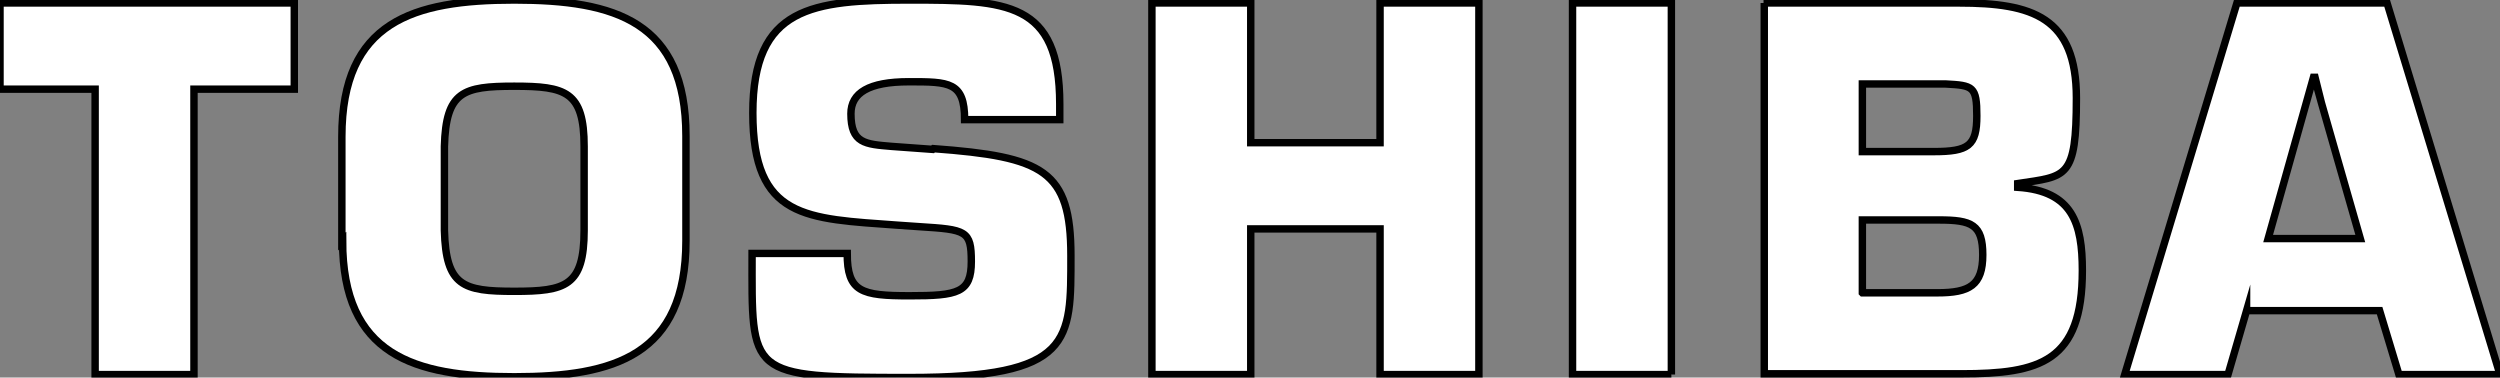
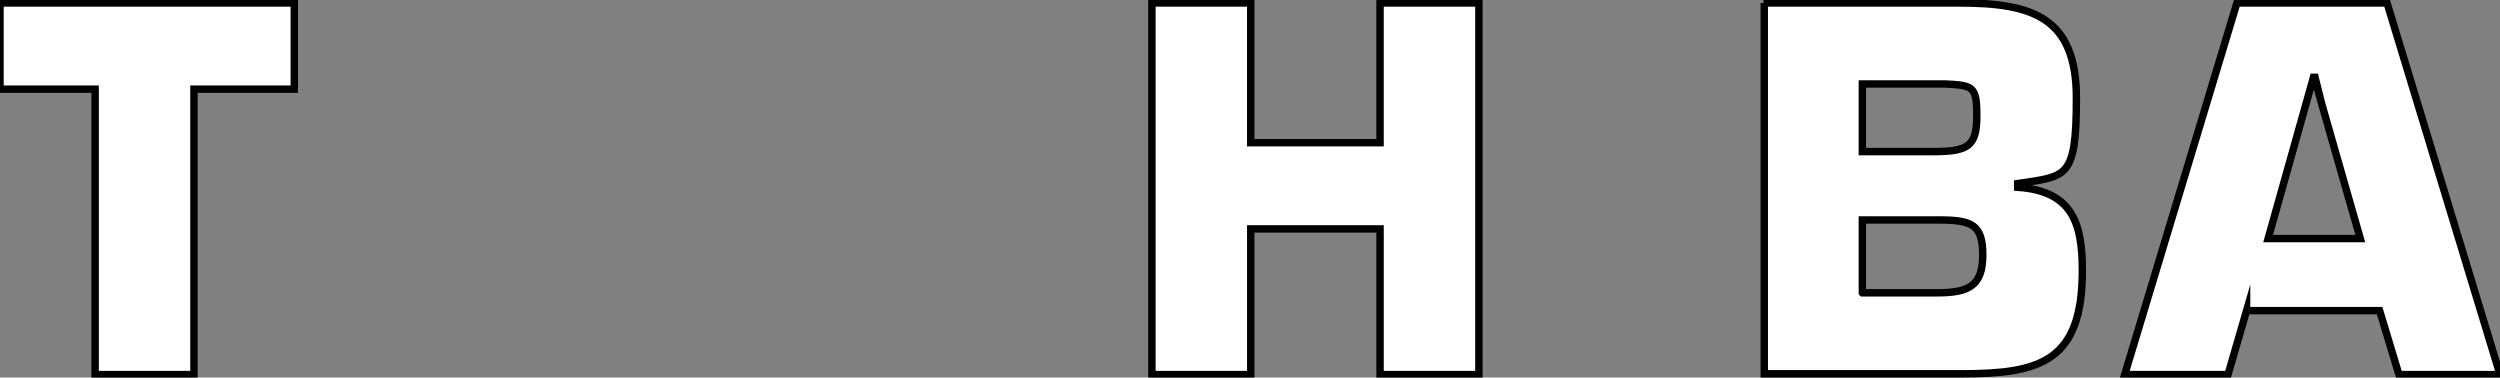
<svg xmlns="http://www.w3.org/2000/svg" version="1.1" viewBox="0 0 336.4 50.8">
  <rect x="0" y="0" width="336.4" height="50.8" fill="#808080" stroke="none" />
  <defs>
    <style>
      .cls-1 {
        fill: #fff;
        stroke: #000;
        stroke-miterlimit: 10;
      }
    </style>
  </defs>
  <g>
    <g id="Lager_2">
      <g id="Lager_1-2">
        <path class="cls-1" d="M26.1,50.4h-13.3V12H0V.4h39.6v11.6h-13.5s0,38.4,0,38.4Z" />
-         <path class="cls-1" d="M46,32.5v-14.1C46,2.9,55.6,0,69.2,0s23.1,2.9,23.1,18.3v14.1c0,15.4-9.6,18.3-23.1,18.3s-23.1-2.9-23.1-18.3h0ZM78.6,31v-11.3c0-7.4-2.5-8.1-9.4-8.1s-9.2.7-9.4,8.1v11.3c.2,7.5,2.5,8.2,9.4,8.2s9.4-.7,9.4-8.2Z" />
-         <path class="cls-1" d="M125.6,20c14.8,1.1,18.5,2.9,18.5,14.4s.3,16.4-21.7,16.4-21.2-.3-21.2-16.7h12.8c0,5.2,1.9,5.7,8.4,5.7s8.3-.4,8.3-4.6-.7-4.3-7-4.7l-2.9-.2c-12.3-.9-19.5-.8-19.5-15.1S109.3,0,122.4,0s20.2.2,20.2,14v2.1h-12.8c0-5.1-2.1-5.1-7.5-5.1s-7.8,1.5-7.8,4.3c0,4,1.9,4.1,5.5,4.4l5.5.4h0Z" />
        <path class="cls-1" d="M199,50.4h-13.3v-19.6h-17.4v19.6h-13.3V.4h13.3v18.8h17.4V.4h13.3s0,50,0,50Z" />
-         <path class="cls-1" d="M224.9,50.4h-13.3V.4h13.3s0,50,0,50Z" />
        <path class="cls-1" d="M237.3.4h26.3c9.9,0,15.8,1.9,15.8,12.8s-1.3,10.5-7.9,11.5v.5c7.4.5,8.7,4.9,8.7,11.2,0,12.3-5.7,13.9-16.3,13.9h-26.5V.4h0ZM250.6,20.4h9.6c4.7,0,5.8-.8,5.8-4.8s-.5-4.1-4.2-4.3h-11.2v9.1h0ZM250.6,39.4h10.1c4.3,0,6.1-1,6.1-5.1s-1.5-4.7-5.9-4.7h-10.3v9.8h0Z" />
        <path class="cls-1" d="M302.3,41.8l-2.5,8.6h-13.9L301,.4h20.2l15.2,50h-13.6l-2.6-8.6h-17.9,0ZM311.4,10.4h-.1l-6.1,21.7h12.4s-6.2-21.6-6.2-21.7Z" />
      </g>
    </g>
  </g>
</svg>